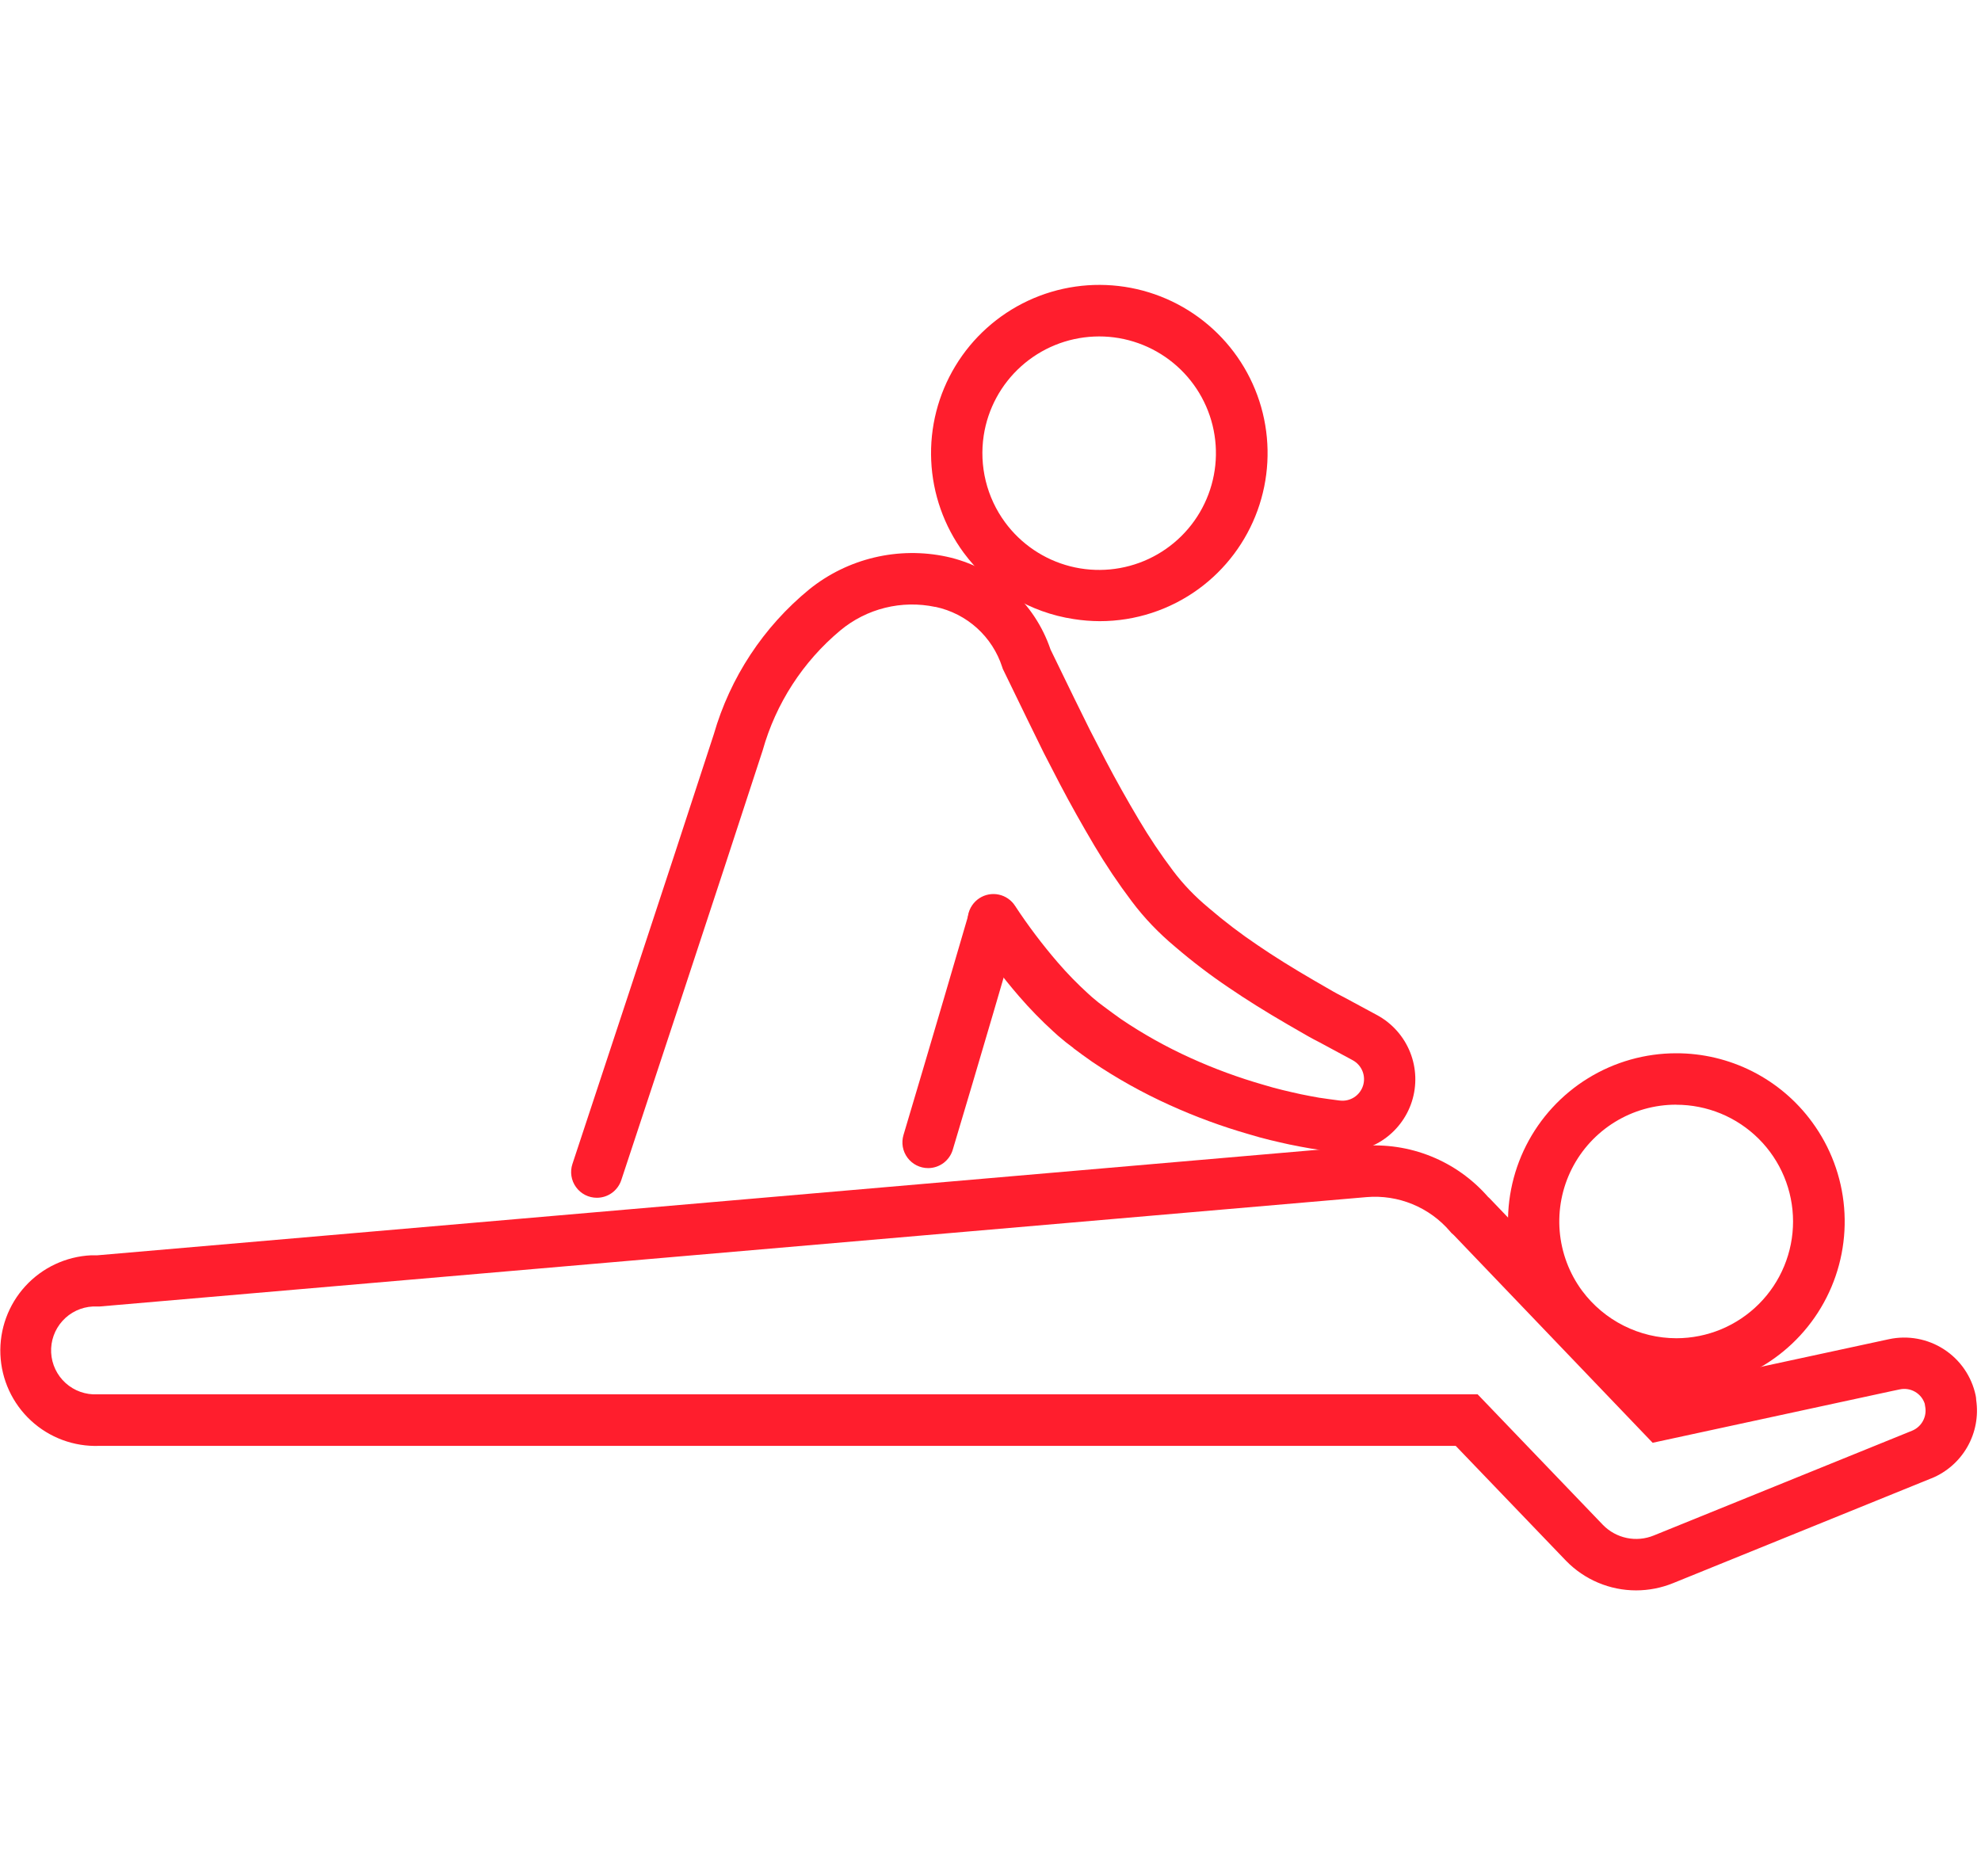
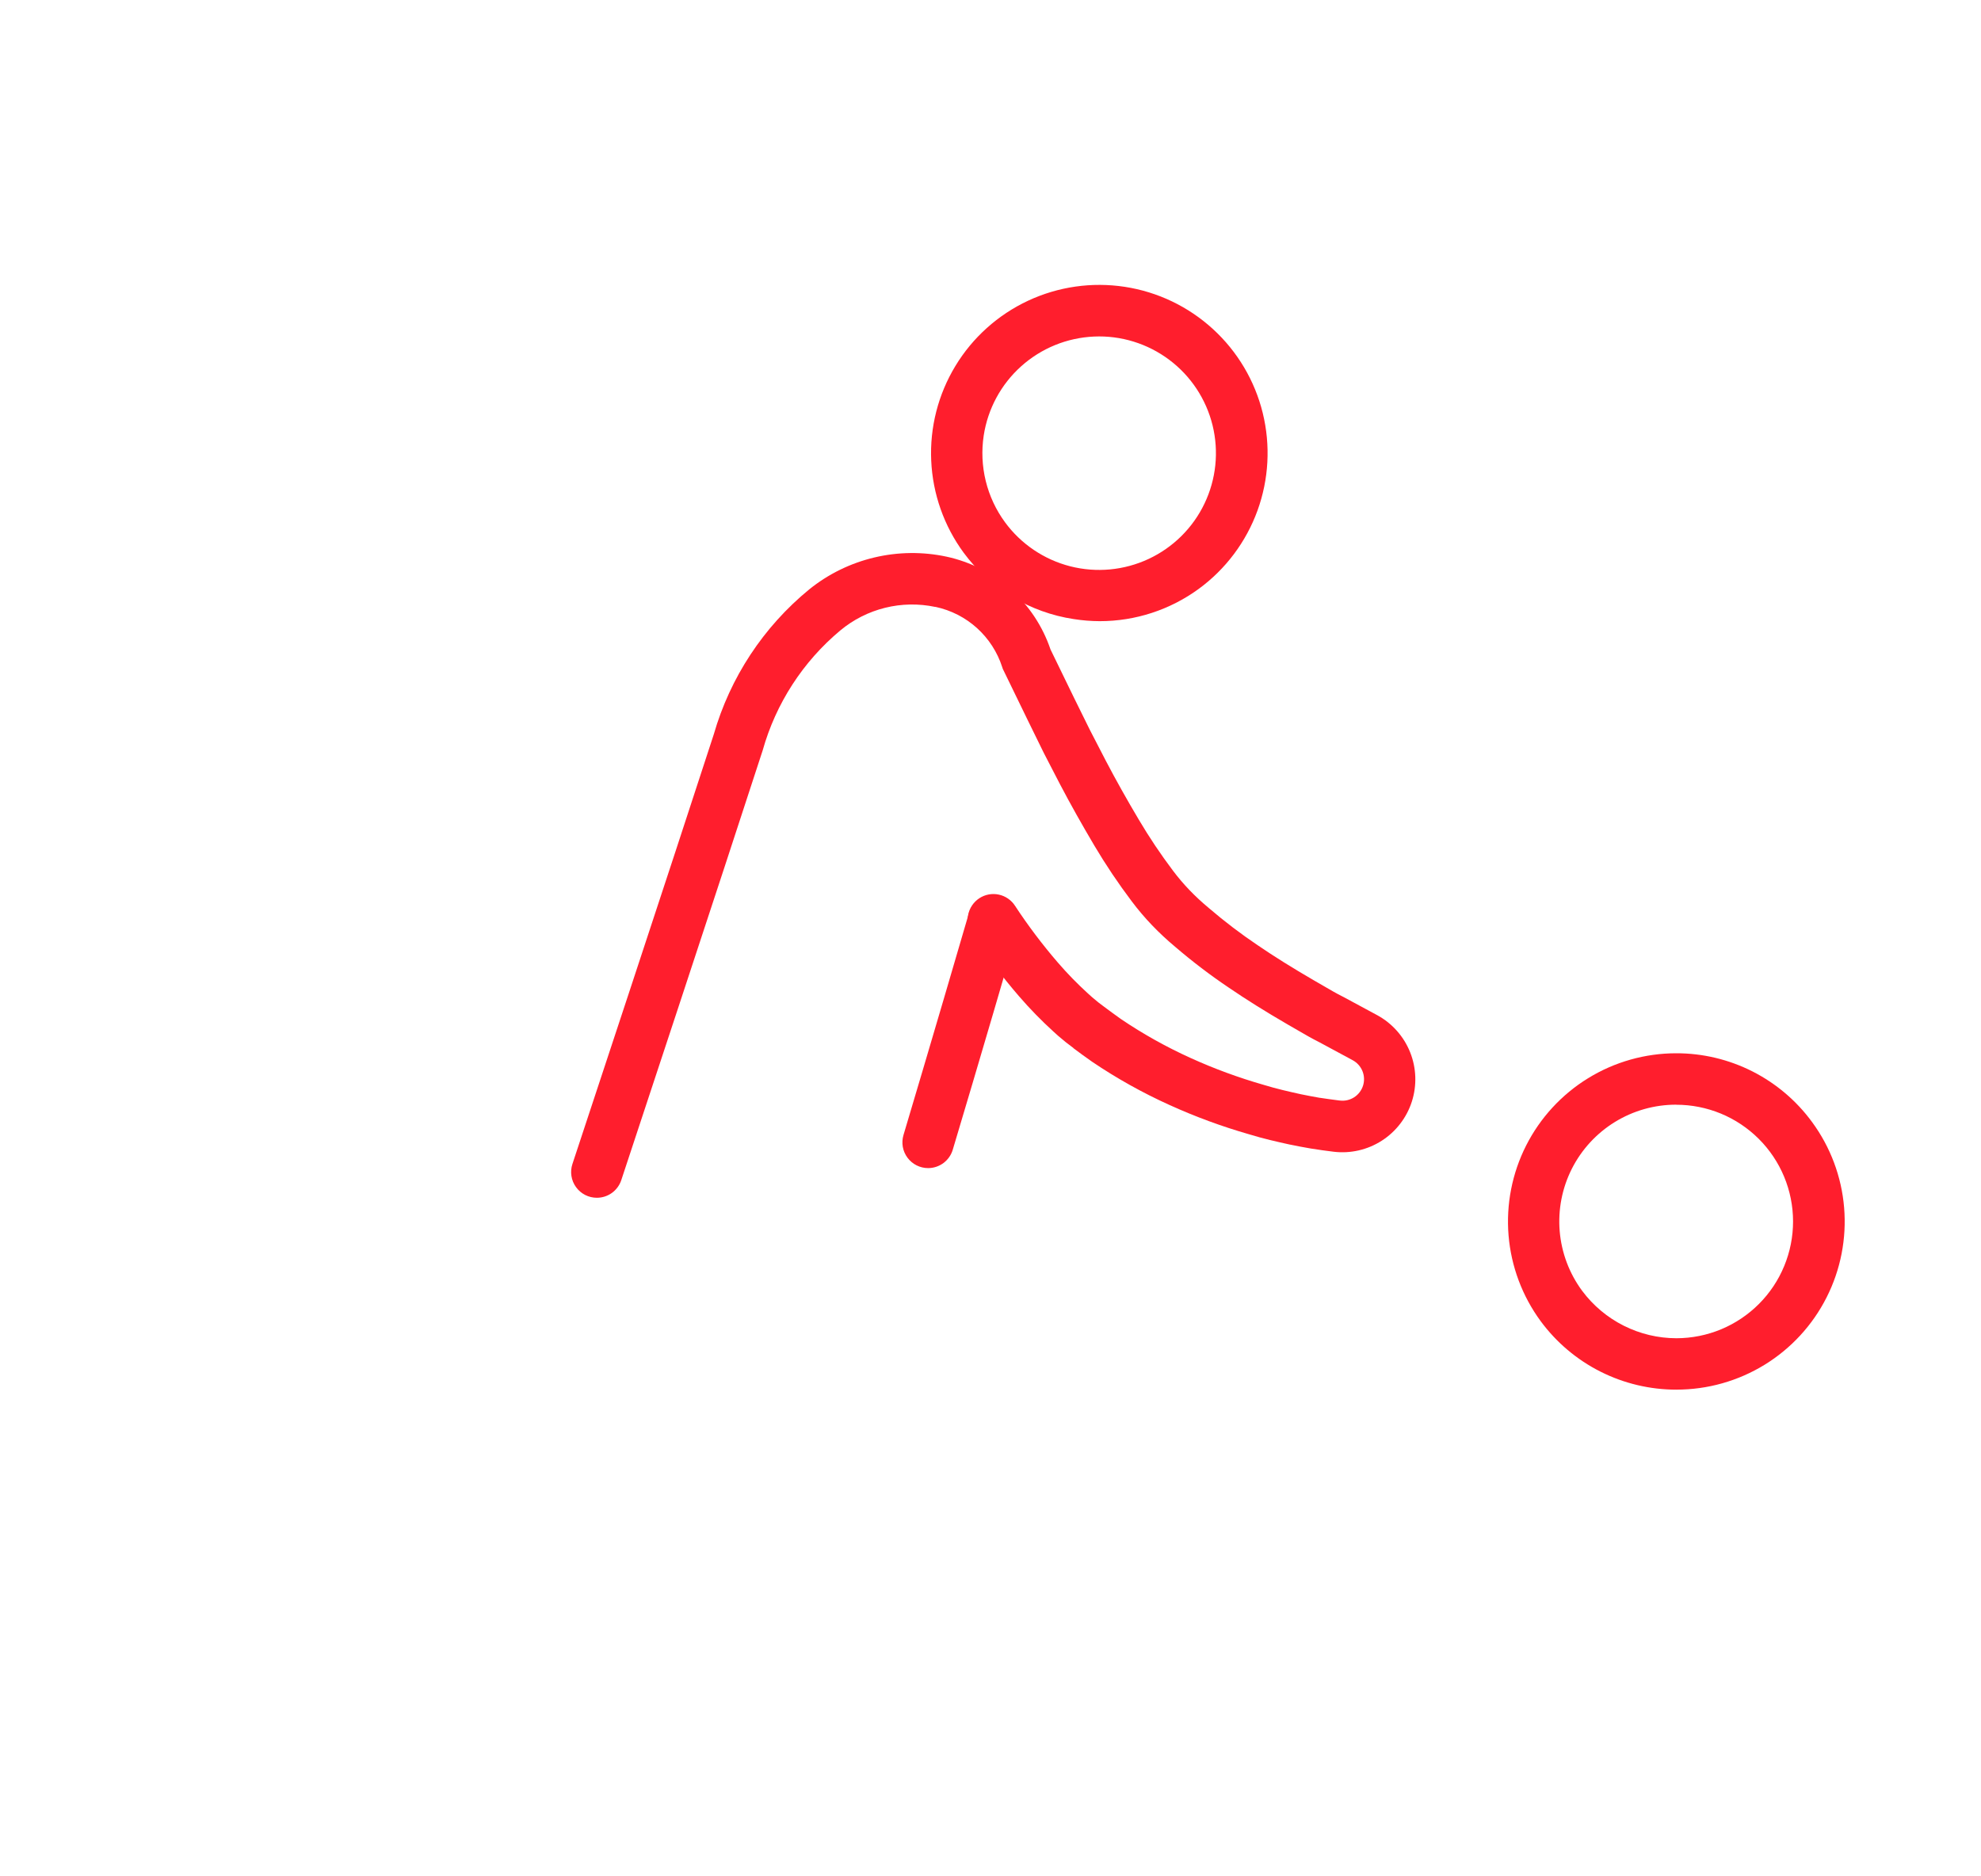
<svg xmlns="http://www.w3.org/2000/svg" width="95" height="90" viewBox="0 0 95 90" fill="none">
  <path d="M80.395 66.656C79.129 66.657 77.879 66.361 76.748 65.79C75.618 65.22 74.637 64.392 73.885 63.372C73.001 62.17 72.468 60.746 72.344 59.259C72.221 57.772 72.512 56.28 73.185 54.949C73.859 53.617 74.888 52.498 76.159 51.717C77.43 50.935 78.893 50.521 80.385 50.521C81.653 50.519 82.903 50.817 84.035 51.389C85.166 51.962 86.147 52.793 86.896 53.816C87.78 55.017 88.313 56.44 88.436 57.926C88.559 59.413 88.268 60.904 87.594 62.234C86.921 63.565 85.891 64.683 84.621 65.463C83.35 66.243 81.887 66.656 80.396 66.655L80.395 66.656ZM80.38 52.987C79.344 52.986 78.328 53.273 77.445 53.816C76.562 54.359 75.847 55.136 75.379 56.06C74.911 56.985 74.71 58.022 74.796 59.055C74.883 60.087 75.254 61.076 75.869 61.91C76.394 62.616 77.076 63.19 77.862 63.586C78.647 63.982 79.514 64.189 80.394 64.19V64.19C81.129 64.189 81.858 64.043 82.537 63.761C83.216 63.478 83.832 63.065 84.352 62.544C84.871 62.024 85.283 61.406 85.563 60.726C85.844 60.046 85.988 59.318 85.987 58.583C85.986 57.847 85.84 57.119 85.558 56.44C85.275 55.761 84.862 55.144 84.341 54.625C83.82 54.106 83.203 53.694 82.523 53.413C81.843 53.133 81.115 52.989 80.379 52.99L80.38 52.987Z" fill="#FF1E2D" />
  <path d="M52.737 29.795C52.321 29.793 51.906 29.76 51.494 29.695C50.449 29.538 49.444 29.175 48.538 28.63C47.633 28.084 46.843 27.365 46.215 26.514V26.514C45.27 25.228 44.728 23.69 44.657 22.095C44.585 20.5 44.989 18.921 45.816 17.555C46.642 16.19 47.856 15.1 49.302 14.424C50.748 13.748 52.362 13.517 53.94 13.758C55.518 14 56.989 14.704 58.166 15.782C59.344 16.859 60.176 18.262 60.556 19.812C60.936 21.363 60.848 22.991 60.303 24.491C59.758 25.991 58.78 27.297 57.493 28.241V28.241C56.114 29.251 54.448 29.796 52.737 29.795ZM48.196 25.051C48.963 26.095 50.068 26.842 51.323 27.163C52.579 27.483 53.906 27.359 55.08 26.811C56.254 26.263 57.202 25.325 57.761 24.156C58.321 22.988 58.458 21.662 58.15 20.403C57.841 19.145 57.106 18.033 56.069 17.256C55.032 16.479 53.758 16.085 52.464 16.143C51.169 16.2 49.935 16.704 48.971 17.569C48.006 18.434 47.372 19.607 47.175 20.888C47.064 21.615 47.097 22.357 47.272 23.071C47.447 23.785 47.761 24.458 48.196 25.051V25.051Z" fill="#FF1E2D" />
-   <path d="M78.46 76.284C77.834 76.284 77.215 76.159 76.638 75.915C76.062 75.672 75.54 75.316 75.103 74.867L75.096 74.86L69.81 69.353H4.753C3.545 69.396 2.369 68.96 1.482 68.138C0.595 67.317 0.069 66.178 0.019 64.97C-0.031 63.763 0.399 62.584 1.215 61.692C2.031 60.8 3.167 60.268 4.374 60.211H4.674L65.313 54.967C66.442 54.87 67.578 55.041 68.628 55.465C69.679 55.889 70.614 56.556 71.359 57.409L71.427 57.47L80.076 66.505L90.583 64.236C91.033 64.139 91.497 64.132 91.95 64.215C92.402 64.298 92.834 64.469 93.22 64.719C93.607 64.969 93.94 65.292 94.201 65.671C94.462 66.05 94.646 66.476 94.742 66.926C94.758 66.999 94.767 67.073 94.769 67.148C94.884 67.923 94.736 68.714 94.349 69.395C93.962 70.076 93.358 70.608 92.634 70.906H92.628L80.235 75.936C79.672 76.165 79.069 76.284 78.46 76.284V76.284ZM76.871 73.145C77.181 73.462 77.578 73.68 78.012 73.77C78.446 73.86 78.897 73.819 79.307 73.651L91.698 68.624C91.923 68.531 92.108 68.363 92.221 68.148C92.335 67.933 92.37 67.686 92.32 67.448C92.312 67.407 92.305 67.367 92.301 67.326C92.221 67.084 92.054 66.881 91.832 66.755C91.611 66.629 91.35 66.59 91.101 66.644L90.701 66.728L79.253 69.204L69.719 59.244L69.599 59.137L69.543 59.071C69.054 58.496 68.434 58.047 67.736 57.76C67.038 57.472 66.281 57.356 65.529 57.421L4.778 62.667H4.453C3.895 62.695 3.37 62.944 2.995 63.359C2.62 63.774 2.425 64.321 2.453 64.879C2.481 65.438 2.73 65.963 3.145 66.338C3.56 66.713 4.107 66.908 4.665 66.88H70.861L76.871 73.145Z" fill="#FF1E2D" />
  <path d="M28.622 57.452C28.427 57.452 28.234 57.406 28.061 57.317C27.887 57.228 27.737 57.099 27.623 56.941C27.508 56.783 27.433 56.6 27.403 56.407C27.373 56.214 27.39 56.017 27.451 55.832C27.5 55.684 32.367 40.97 34.229 35.226C35.014 32.495 36.612 30.068 38.811 28.267C39.722 27.533 40.786 27.012 41.925 26.741C43.063 26.47 44.248 26.456 45.393 26.701C46.538 26.949 47.599 27.489 48.473 28.27C49.347 29.05 50.003 30.044 50.379 31.154L51.512 33.484L52.266 35.012L53.029 36.488C53.507 37.402 54.039 38.351 54.609 39.31C55.111 40.159 55.66 40.979 56.254 41.767C56.496 42.088 56.756 42.394 57.034 42.685C57.325 42.988 57.634 43.275 57.958 43.544L57.973 43.557C58.717 44.196 59.499 44.791 60.313 45.339L60.321 45.344C61.096 45.874 61.974 46.423 63.006 47.022C63.168 47.113 63.325 47.205 63.478 47.295C63.791 47.478 64.087 47.651 64.399 47.807L64.433 47.824L66.056 48.7C66.768 49.091 67.323 49.718 67.624 50.473C67.925 51.228 67.954 52.064 67.706 52.839C67.457 53.612 66.947 54.276 66.263 54.715C65.579 55.154 64.763 55.341 63.956 55.244C63.743 55.219 63.079 55.13 62.856 55.089C62.534 55.032 62.201 54.973 61.869 54.902H61.862C61.239 54.765 60.575 54.615 59.9 54.407C58.595 54.033 57.32 53.563 56.084 53.002C54.791 52.417 53.549 51.723 52.374 50.928L52.364 50.921C52.064 50.713 51.764 50.492 51.48 50.279L51.474 50.267L51.112 49.991L50.738 49.679L50.517 49.479C49.935 48.949 49.385 48.385 48.871 47.79C48.057 46.846 47.305 45.851 46.621 44.81C46.529 44.675 46.464 44.523 46.432 44.362C46.399 44.202 46.399 44.037 46.43 43.877C46.462 43.716 46.526 43.563 46.617 43.428C46.708 43.292 46.826 43.176 46.962 43.086C47.099 42.996 47.252 42.934 47.413 42.904C47.574 42.874 47.739 42.876 47.899 42.911C48.059 42.945 48.21 43.011 48.344 43.104C48.479 43.198 48.593 43.317 48.681 43.455C49.306 44.406 49.993 45.316 50.737 46.178C51.186 46.698 51.666 47.191 52.175 47.654L52.375 47.834L52.667 48.077L52.959 48.298C53.237 48.505 53.5 48.698 53.759 48.882C54.818 49.598 55.935 50.222 57.1 50.749C58.23 51.262 59.396 51.691 60.589 52.033L60.613 52.04C61.2 52.221 61.813 52.36 62.385 52.486C62.676 52.548 62.975 52.601 63.285 52.657H63.297C63.406 52.678 64.005 52.757 64.24 52.788H64.254C64.492 52.818 64.734 52.763 64.936 52.634C65.139 52.505 65.29 52.308 65.364 52.079C65.437 51.85 65.428 51.603 65.339 51.38C65.249 51.157 65.085 50.972 64.874 50.857L64.706 50.766L63.276 49.995C62.899 49.806 62.56 49.608 62.231 49.416C62.078 49.326 61.931 49.242 61.785 49.159L61.771 49.151C60.685 48.521 59.756 47.939 58.929 47.374C58.039 46.775 57.184 46.124 56.37 45.426C55.977 45.099 55.603 44.751 55.25 44.383C54.905 44.022 54.581 43.642 54.281 43.243C53.632 42.383 53.031 41.488 52.481 40.561C51.889 39.561 51.335 38.576 50.836 37.623L50.052 36.107L49.297 34.567L48.088 32.079L48.061 31.996C47.829 31.277 47.411 30.632 46.851 30.125C46.29 29.619 45.606 29.269 44.868 29.111H44.847C44.053 28.944 43.232 28.958 42.445 29.153C41.658 29.348 40.925 29.718 40.302 30.236C38.505 31.735 37.206 33.743 36.574 35.995C34.709 41.747 29.84 56.467 29.791 56.615C29.708 56.859 29.55 57.071 29.341 57.222C29.131 57.372 28.88 57.452 28.622 57.452V57.452Z" fill="#FF1E2D" />
  <path d="M44.509 56.029C44.317 56.029 44.127 55.984 43.956 55.898C43.784 55.812 43.635 55.686 43.52 55.532C43.405 55.378 43.328 55.2 43.294 55.011C43.261 54.822 43.272 54.627 43.327 54.443C43.341 54.395 44.784 49.567 46.468 43.787C46.564 43.479 46.778 43.221 47.062 43.069C47.346 42.916 47.679 42.881 47.989 42.972C48.299 43.062 48.561 43.27 48.719 43.552C48.877 43.833 48.919 44.165 48.835 44.477C47.154 50.267 45.705 55.101 45.69 55.149C45.614 55.403 45.458 55.626 45.245 55.785C45.032 55.943 44.774 56.029 44.509 56.029V56.029Z" fill="#FF1E2D" />
</svg>